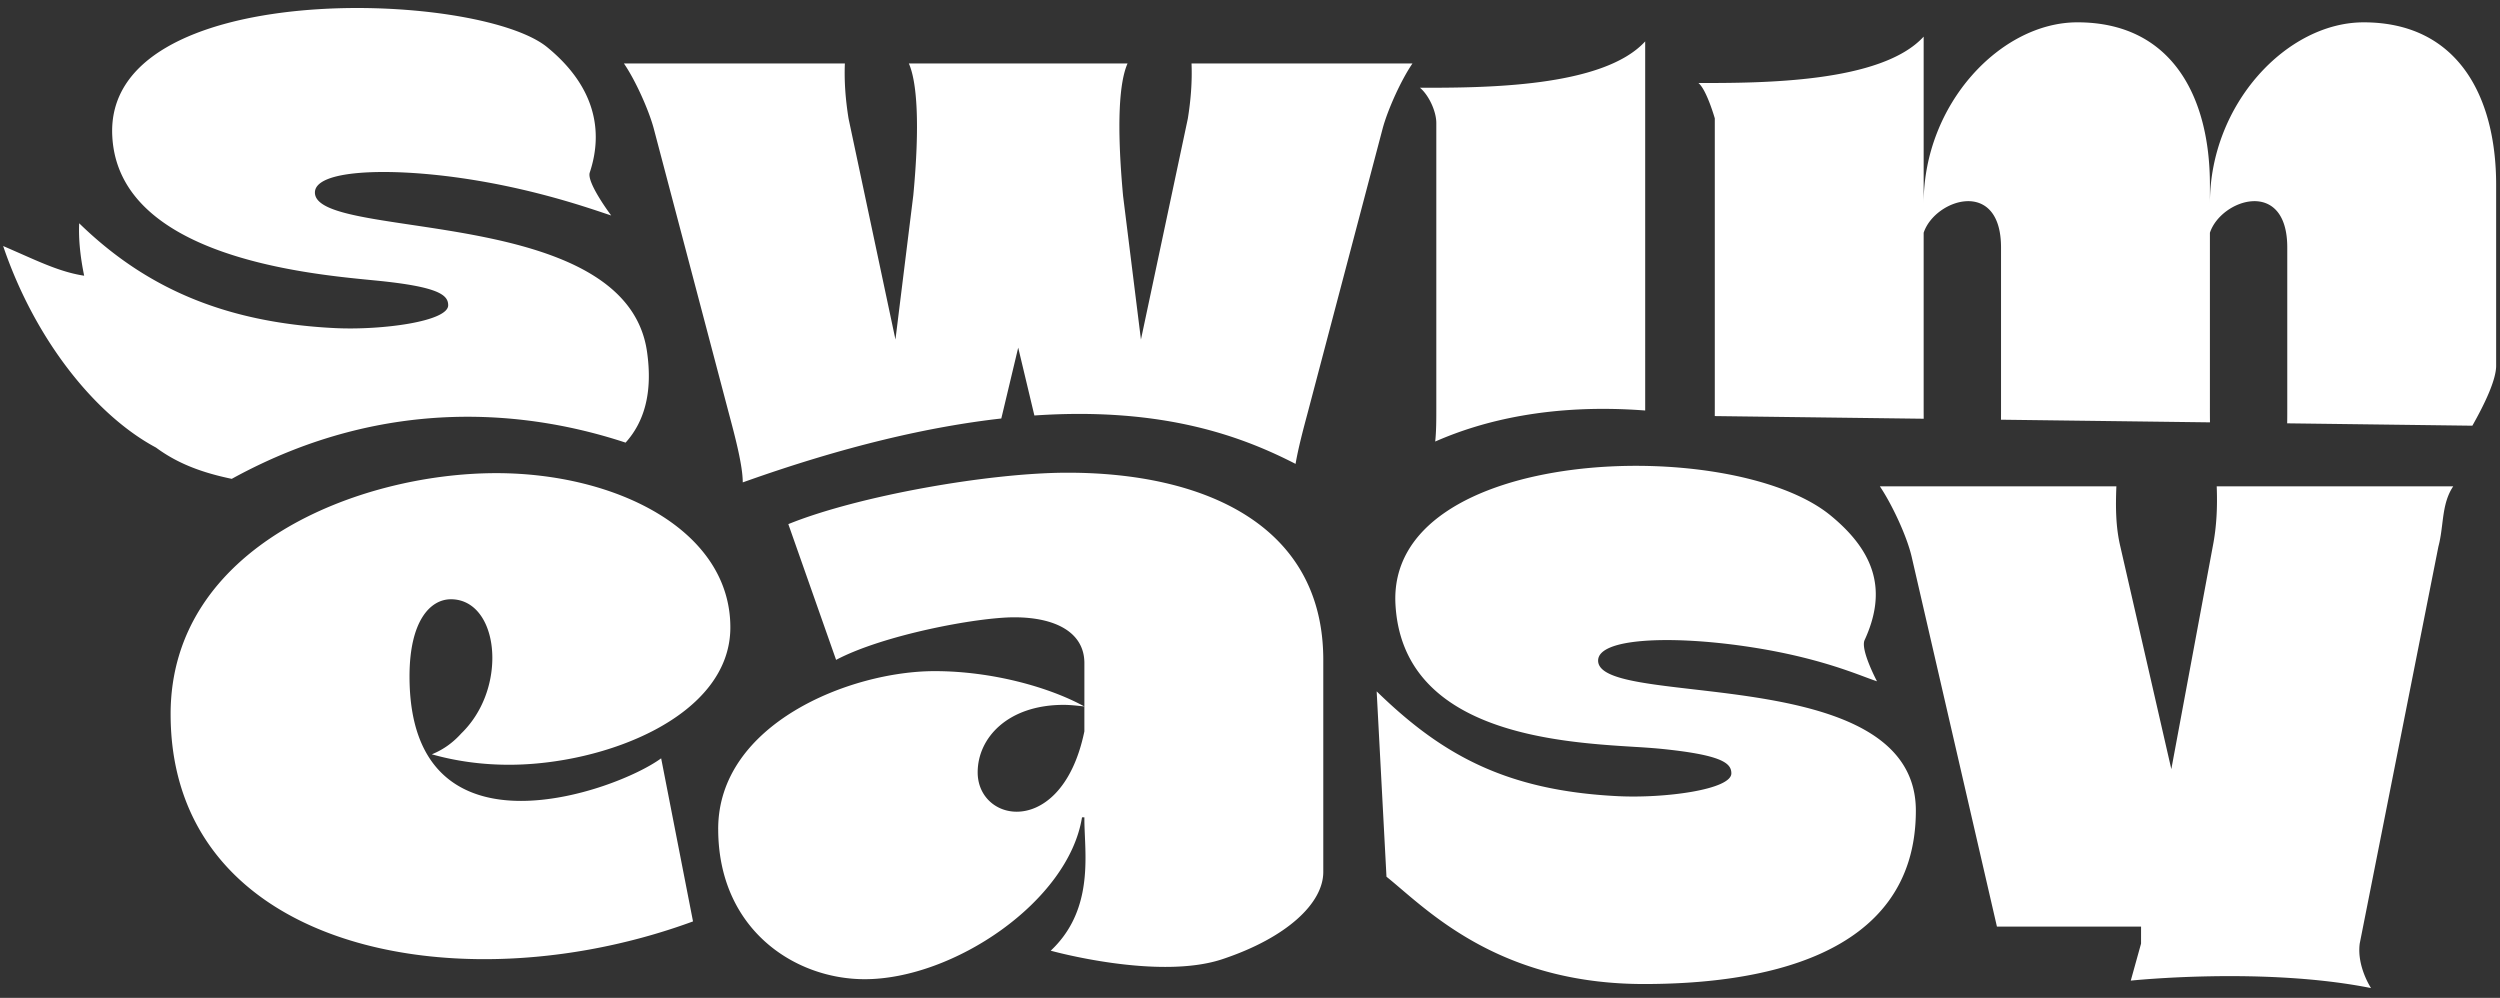
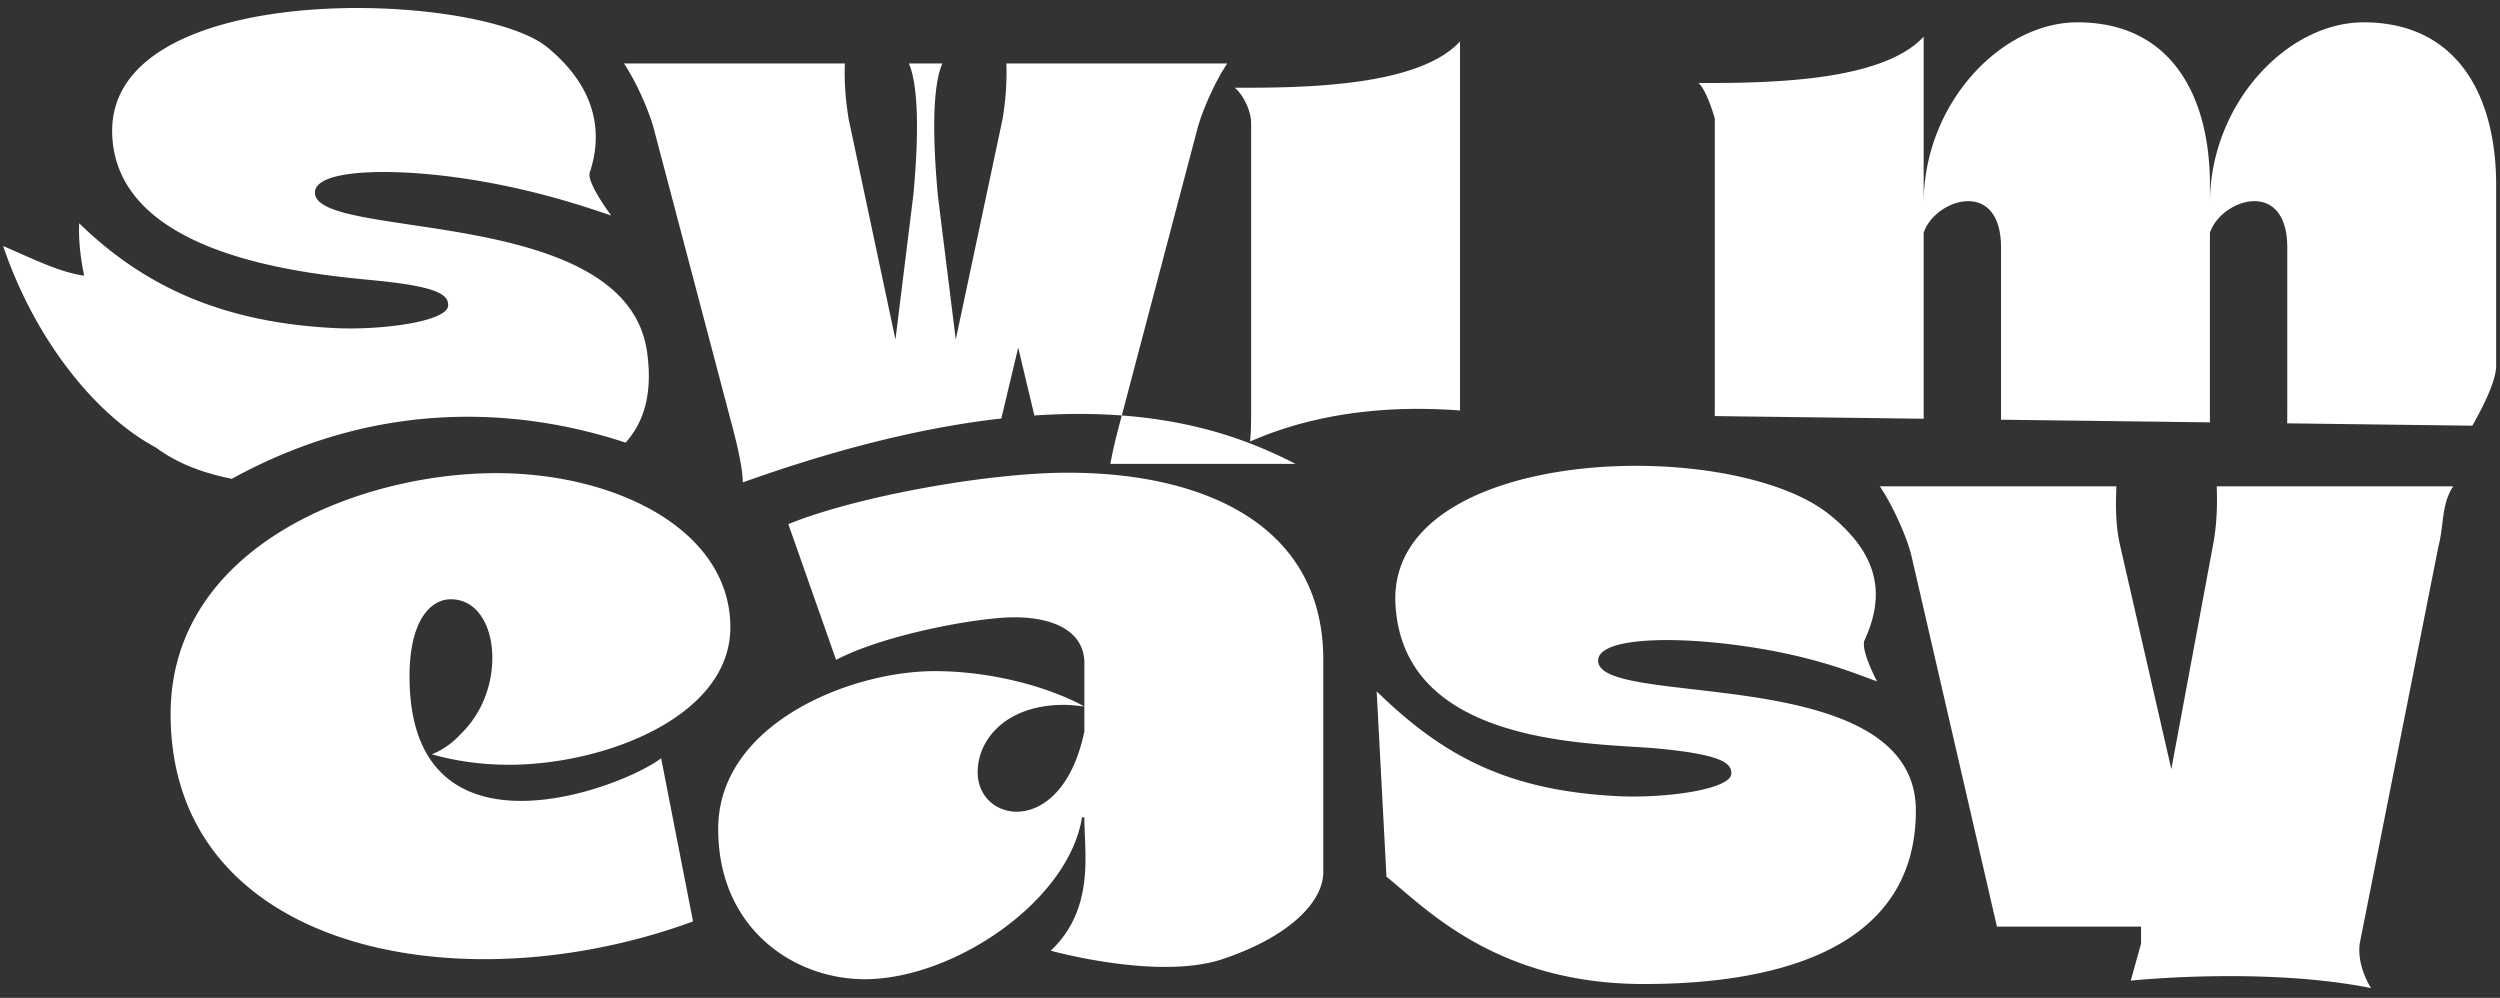
<svg xmlns="http://www.w3.org/2000/svg" width="238" height="95" fill="none">
  <rect width="100%" height="100%" fill="#333333" stroke="none" />
-   <path fill="#fff" fill-rule="evenodd" d="M14.852 42.609C9.168 39.577 3.364 32.449.299 23.421c.597.257 1.158.505 1.693.74 2.257.998 4.037 1.784 6.02 2.087-.356-1.736-.545-3.436-.474-4.993 6.15 5.987 13.612 9.45 24.332 9.979 4.469.22 10.797-.627 10.797-2.172 0-.976-.885-1.763-6.853-2.352l-.5-.049h-.002c-6.33-.615-24.005-2.332-24.62-13.656C9.825-2.181 45.432-.95 52.091 4.493c4.457 3.643 5.415 7.848 4.053 11.935-.318.952 2.043 4.086 2.043 4.086l-.665-.22c-2.147-.721-7.17-2.407-13.57-3.334-7.194-1.042-13.972-.757-13.972 1.368 0 1.706 3.993 2.302 9.146 3.072 8.87 1.324 21.174 3.162 22.466 12.054.575 3.96-.28 6.737-2.036 8.684-8.732-2.883-22.543-4.778-37.492 3.448-3.278-.676-5.437-1.668-7.213-2.977m220.517-2.083c1.173-2.068 2.265-4.356 2.265-5.71v-17.21c0-8.551-3.737-15.48-12.617-15.48-7.295 0-14.633 7.77-14.633 17.231v-1.752c0-8.55-3.729-15.48-12.617-15.48-7.295 0-14.634 7.77-14.634 17.232V3.487c-4.037 4.416-15.423 4.416-21.442 4.416.779.63 1.558 3.364 1.558 3.364v27.504q0 .431-.002.84l19.89.253q-.005-.529-.004-1.093V22.16c1.063-3.224 7.366-5.257 7.366 1.401V38.77q.001.614-.004 1.186l19.896.252q-.009-.688-.007-1.438V22.16c1.062-3.224 7.365-5.257 7.365 1.401V38.77c0 .535 0 1.043-.009 1.531zm-78.746-1.447V3.94c-4.037 4.415-15.423 4.415-21.443 4.415.779.63 1.558 2.173 1.558 3.364v27.053c0 1.193 0 2.248-.104 3.263 4.487-1.978 11.059-3.635 19.989-2.955m-33.284 5.083c.26-1.527.75-3.36 1.138-4.808l.006-.022 7.153-27.123c.496-1.822 1.771-4.626 2.833-6.168h-21.034c.07 1.752-.071 3.505-.354 5.257l-4.462 21.025-1.7-13.666c-.637-6.939-.354-10.864.425-12.616H86.522c.779 1.752 1.062 5.817.425 12.546l-1.7 13.736-4.462-21.025c-.283-1.752-.425-3.505-.354-5.257H59.397c1.062 1.542 2.337 4.345 2.833 6.168l7.153 27.123.006.022c.556 2.079 1.323 4.946 1.321 6.57 9.741-3.48 17.843-5.32 24.613-6.084l.123-.508 1.487-6.238 1.487 6.238.033.136.02.086c12.453-.85 19.972 2.098 24.866 4.608M68.373 78.919c0 9.483 7.202 14.301 13.949 14.301 8.415 0 19.396-7.38 20.685-15.41h.227v.23c0 .464.023.979.047 1.533.138 3.152.331 7.565-3.252 10.933 0 0 10.215 2.85 16.345.807s9.603-5.32 9.603-8.302v-20.19c0-12.924-11.447-17.819-24.335-17.819-7.505 0-19.998 2.218-26.593 4.895l4.548 12.924c4.473-2.37 13.403-4.053 16.966-4.053 3.942 0 6.671 1.453 6.671 4.359v4.13c-3.335-1.836-8.793-3.365-14.252-3.365-8.036 0-20.61 5.009-20.61 15.027m34.861-11.662v2.37c-1.137 5.507-4.017 7.648-6.443 7.648-2.047 0-3.715-1.53-3.715-3.747 0-3.289 2.88-6.424 8.187-6.424.607 0 1.289.076 1.971.153m-86.989.73c0 15.984 13.874 23.326 29.87 23.326 6.52 0 13.418-1.224 19.862-3.594l-3.033-15.525c-2.198 1.606-8.036 4.053-13.342 4.053-5.534 0-10.614-2.677-10.614-11.854 0-5.277 1.971-7.342 3.942-7.342 2.502 0 3.943 2.524 3.943 5.583 0 2.448-.91 5.2-2.957 7.19-.758.84-1.668 1.529-2.805 1.987 2.426.689 4.928.995 7.354.995 9.097 0 21.067-4.589 21.067-13.078 0-9.254-10.84-14.683-22.288-14.683-13.04 0-30.999 6.959-30.999 22.943m186.606 25.37.979-3.524V88.21h-13.722l-8.111-35.179c-.455-1.988-1.895-5.047-3.033-6.73h22.516c-.076 1.912-.076 3.824.379 5.736l4.852 21.184 3.942-21.184c.379-1.912.455-3.824.379-5.736h22.515c-.732 1.084-.886 2.326-1.045 3.604-.088.707-.177 1.424-.366 2.132l-7.491 37.795c-.283 2.19 1.079 4.233 1.079 4.233-10.215-2.043-22.873-.71-22.873-.71m-71.792-27.538.934 17.647c.415.332.868.718 1.366 1.142 3.938 3.354 10.653 9.073 23.152 9.073 10.358 0 25.879-2.225 25.879-16.507 0-9.096-12.27-10.516-21.181-11.547-5.08-.588-9.068-1.05-9.068-2.735 0-2.125 6.777-2.41 13.971-1.368 5.885.852 9.498 2.203 11.486 2.946.443.165.804.3 1.093.393 0 0-1.599-3.01-1.18-3.923 2.068-4.501 1.197-8.24-3.26-11.883-9.425-7.704-42.266-6.674-41.401 8.512.694 12.174 15.376 13.08 22.737 13.534a72 72 0 0 1 2.387.171c5.968.59 6.852 1.376 6.852 2.352 0 1.545-6.328 2.392-10.796 2.171-10.721-.528-16.821-3.99-22.971-9.978" clip-rule="evenodd" />
+   <path fill="#fff" fill-rule="evenodd" d="M14.852 42.609C9.168 39.577 3.364 32.449.299 23.421c.597.257 1.158.505 1.693.74 2.257.998 4.037 1.784 6.02 2.087-.356-1.736-.545-3.436-.474-4.993 6.15 5.987 13.612 9.45 24.332 9.979 4.469.22 10.797-.627 10.797-2.172 0-.976-.885-1.763-6.853-2.352l-.5-.049h-.002c-6.33-.615-24.005-2.332-24.62-13.656C9.825-2.181 45.432-.95 52.091 4.493c4.457 3.643 5.415 7.848 4.053 11.935-.318.952 2.043 4.086 2.043 4.086l-.665-.22c-2.147-.721-7.17-2.407-13.57-3.334-7.194-1.042-13.972-.757-13.972 1.368 0 1.706 3.993 2.302 9.146 3.072 8.87 1.324 21.174 3.162 22.466 12.054.575 3.96-.28 6.737-2.036 8.684-8.732-2.883-22.543-4.778-37.492 3.448-3.278-.676-5.437-1.668-7.213-2.977m220.517-2.083c1.173-2.068 2.265-4.356 2.265-5.71v-17.21c0-8.551-3.737-15.48-12.617-15.48-7.295 0-14.633 7.77-14.633 17.231v-1.752c0-8.55-3.729-15.48-12.617-15.48-7.295 0-14.634 7.77-14.634 17.232V3.487c-4.037 4.416-15.423 4.416-21.442 4.416.779.63 1.558 3.364 1.558 3.364v27.504q0 .431-.002.84l19.89.253q-.005-.529-.004-1.093V22.16c1.063-3.224 7.366-5.257 7.366 1.401V38.77q.001.614-.004 1.186l19.896.252q-.009-.688-.007-1.438V22.16c1.062-3.224 7.365-5.257 7.365 1.401V38.77c0 .535 0 1.043-.009 1.531m-78.746-1.447V3.94c-4.037 4.415-15.423 4.415-21.443 4.415.779.63 1.558 2.173 1.558 3.364v27.053c0 1.193 0 2.248-.104 3.263 4.487-1.978 11.059-3.635 19.989-2.955m-33.284 5.083c.26-1.527.75-3.36 1.138-4.808l.006-.022 7.153-27.123c.496-1.822 1.771-4.626 2.833-6.168h-21.034c.07 1.752-.071 3.505-.354 5.257l-4.462 21.025-1.7-13.666c-.637-6.939-.354-10.864.425-12.616H86.522c.779 1.752 1.062 5.817.425 12.546l-1.7 13.736-4.462-21.025c-.283-1.752-.425-3.505-.354-5.257H59.397c1.062 1.542 2.337 4.345 2.833 6.168l7.153 27.123.006.022c.556 2.079 1.323 4.946 1.321 6.57 9.741-3.48 17.843-5.32 24.613-6.084l.123-.508 1.487-6.238 1.487 6.238.033.136.02.086c12.453-.85 19.972 2.098 24.866 4.608M68.373 78.919c0 9.483 7.202 14.301 13.949 14.301 8.415 0 19.396-7.38 20.685-15.41h.227v.23c0 .464.023.979.047 1.533.138 3.152.331 7.565-3.252 10.933 0 0 10.215 2.85 16.345.807s9.603-5.32 9.603-8.302v-20.19c0-12.924-11.447-17.819-24.335-17.819-7.505 0-19.998 2.218-26.593 4.895l4.548 12.924c4.473-2.37 13.403-4.053 16.966-4.053 3.942 0 6.671 1.453 6.671 4.359v4.13c-3.335-1.836-8.793-3.365-14.252-3.365-8.036 0-20.61 5.009-20.61 15.027m34.861-11.662v2.37c-1.137 5.507-4.017 7.648-6.443 7.648-2.047 0-3.715-1.53-3.715-3.747 0-3.289 2.88-6.424 8.187-6.424.607 0 1.289.076 1.971.153m-86.989.73c0 15.984 13.874 23.326 29.87 23.326 6.52 0 13.418-1.224 19.862-3.594l-3.033-15.525c-2.198 1.606-8.036 4.053-13.342 4.053-5.534 0-10.614-2.677-10.614-11.854 0-5.277 1.971-7.342 3.942-7.342 2.502 0 3.943 2.524 3.943 5.583 0 2.448-.91 5.2-2.957 7.19-.758.84-1.668 1.529-2.805 1.987 2.426.689 4.928.995 7.354.995 9.097 0 21.067-4.589 21.067-13.078 0-9.254-10.84-14.683-22.288-14.683-13.04 0-30.999 6.959-30.999 22.943m186.606 25.37.979-3.524V88.21h-13.722l-8.111-35.179c-.455-1.988-1.895-5.047-3.033-6.73h22.516c-.076 1.912-.076 3.824.379 5.736l4.852 21.184 3.942-21.184c.379-1.912.455-3.824.379-5.736h22.515c-.732 1.084-.886 2.326-1.045 3.604-.088.707-.177 1.424-.366 2.132l-7.491 37.795c-.283 2.19 1.079 4.233 1.079 4.233-10.215-2.043-22.873-.71-22.873-.71m-71.792-27.538.934 17.647c.415.332.868.718 1.366 1.142 3.938 3.354 10.653 9.073 23.152 9.073 10.358 0 25.879-2.225 25.879-16.507 0-9.096-12.27-10.516-21.181-11.547-5.08-.588-9.068-1.05-9.068-2.735 0-2.125 6.777-2.41 13.971-1.368 5.885.852 9.498 2.203 11.486 2.946.443.165.804.3 1.093.393 0 0-1.599-3.01-1.18-3.923 2.068-4.501 1.197-8.24-3.26-11.883-9.425-7.704-42.266-6.674-41.401 8.512.694 12.174 15.376 13.08 22.737 13.534a72 72 0 0 1 2.387.171c5.968.59 6.852 1.376 6.852 2.352 0 1.545-6.328 2.392-10.796 2.171-10.721-.528-16.821-3.99-22.971-9.978" clip-rule="evenodd" />
</svg>